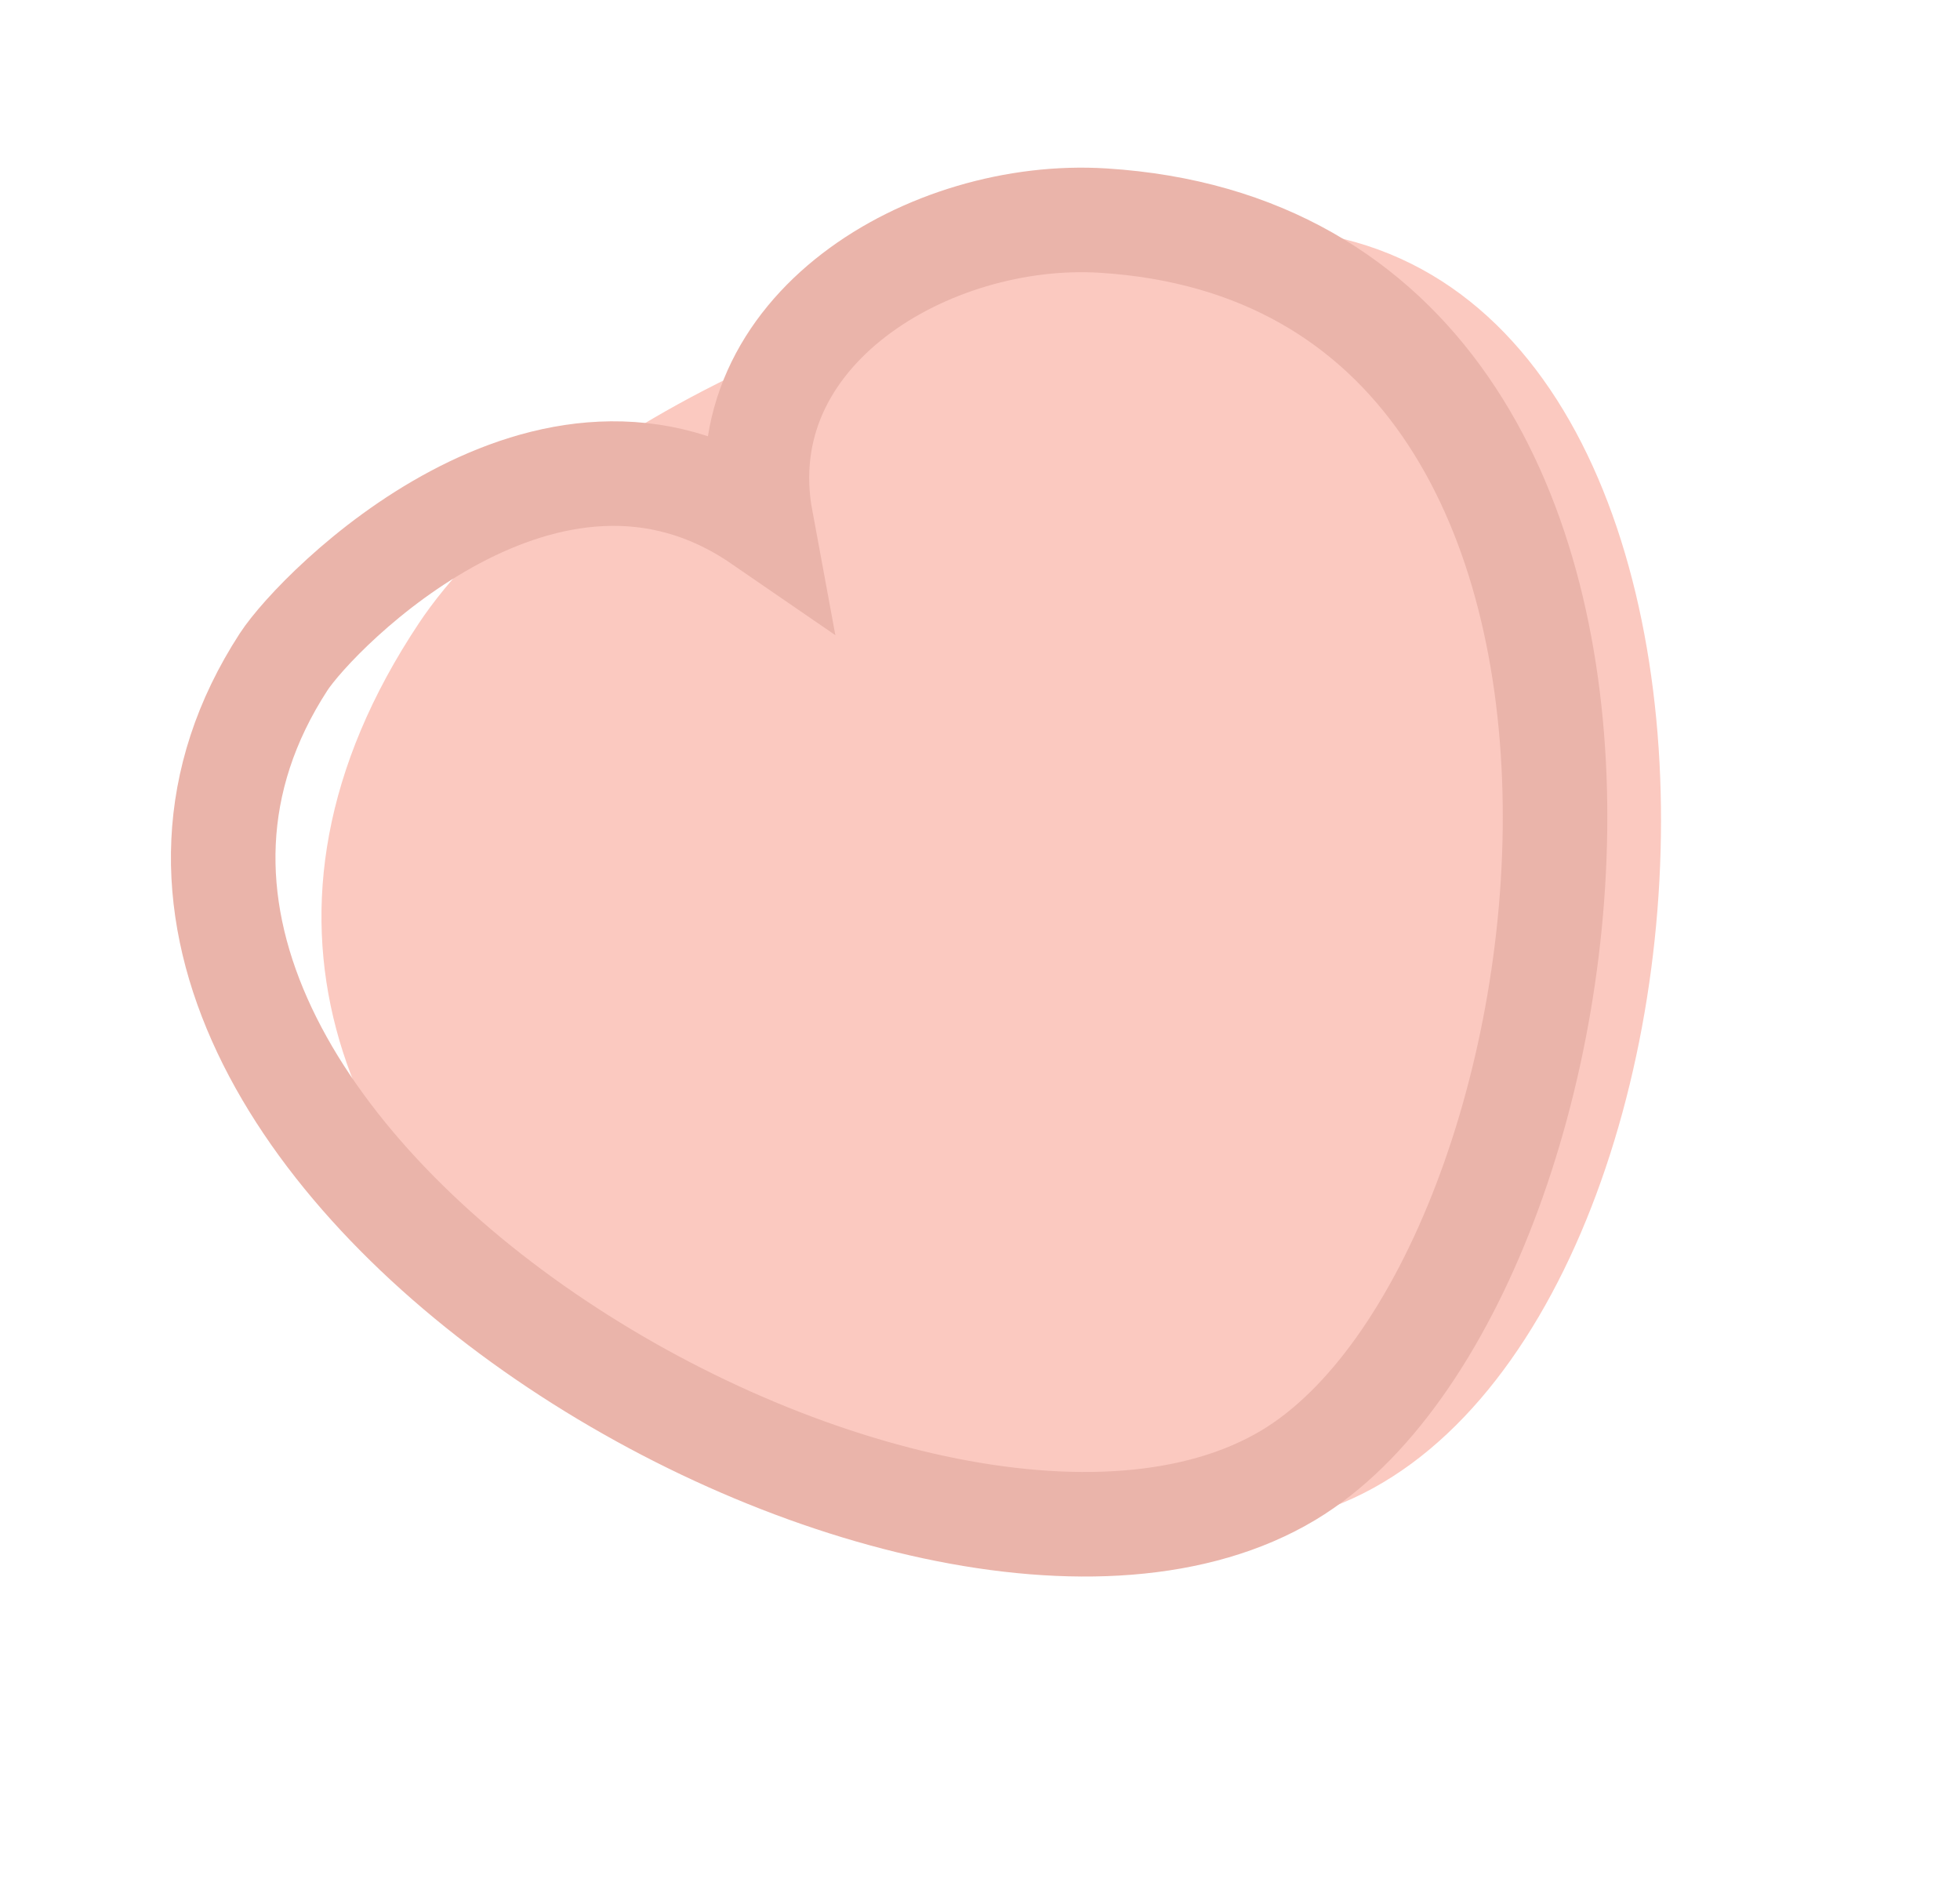
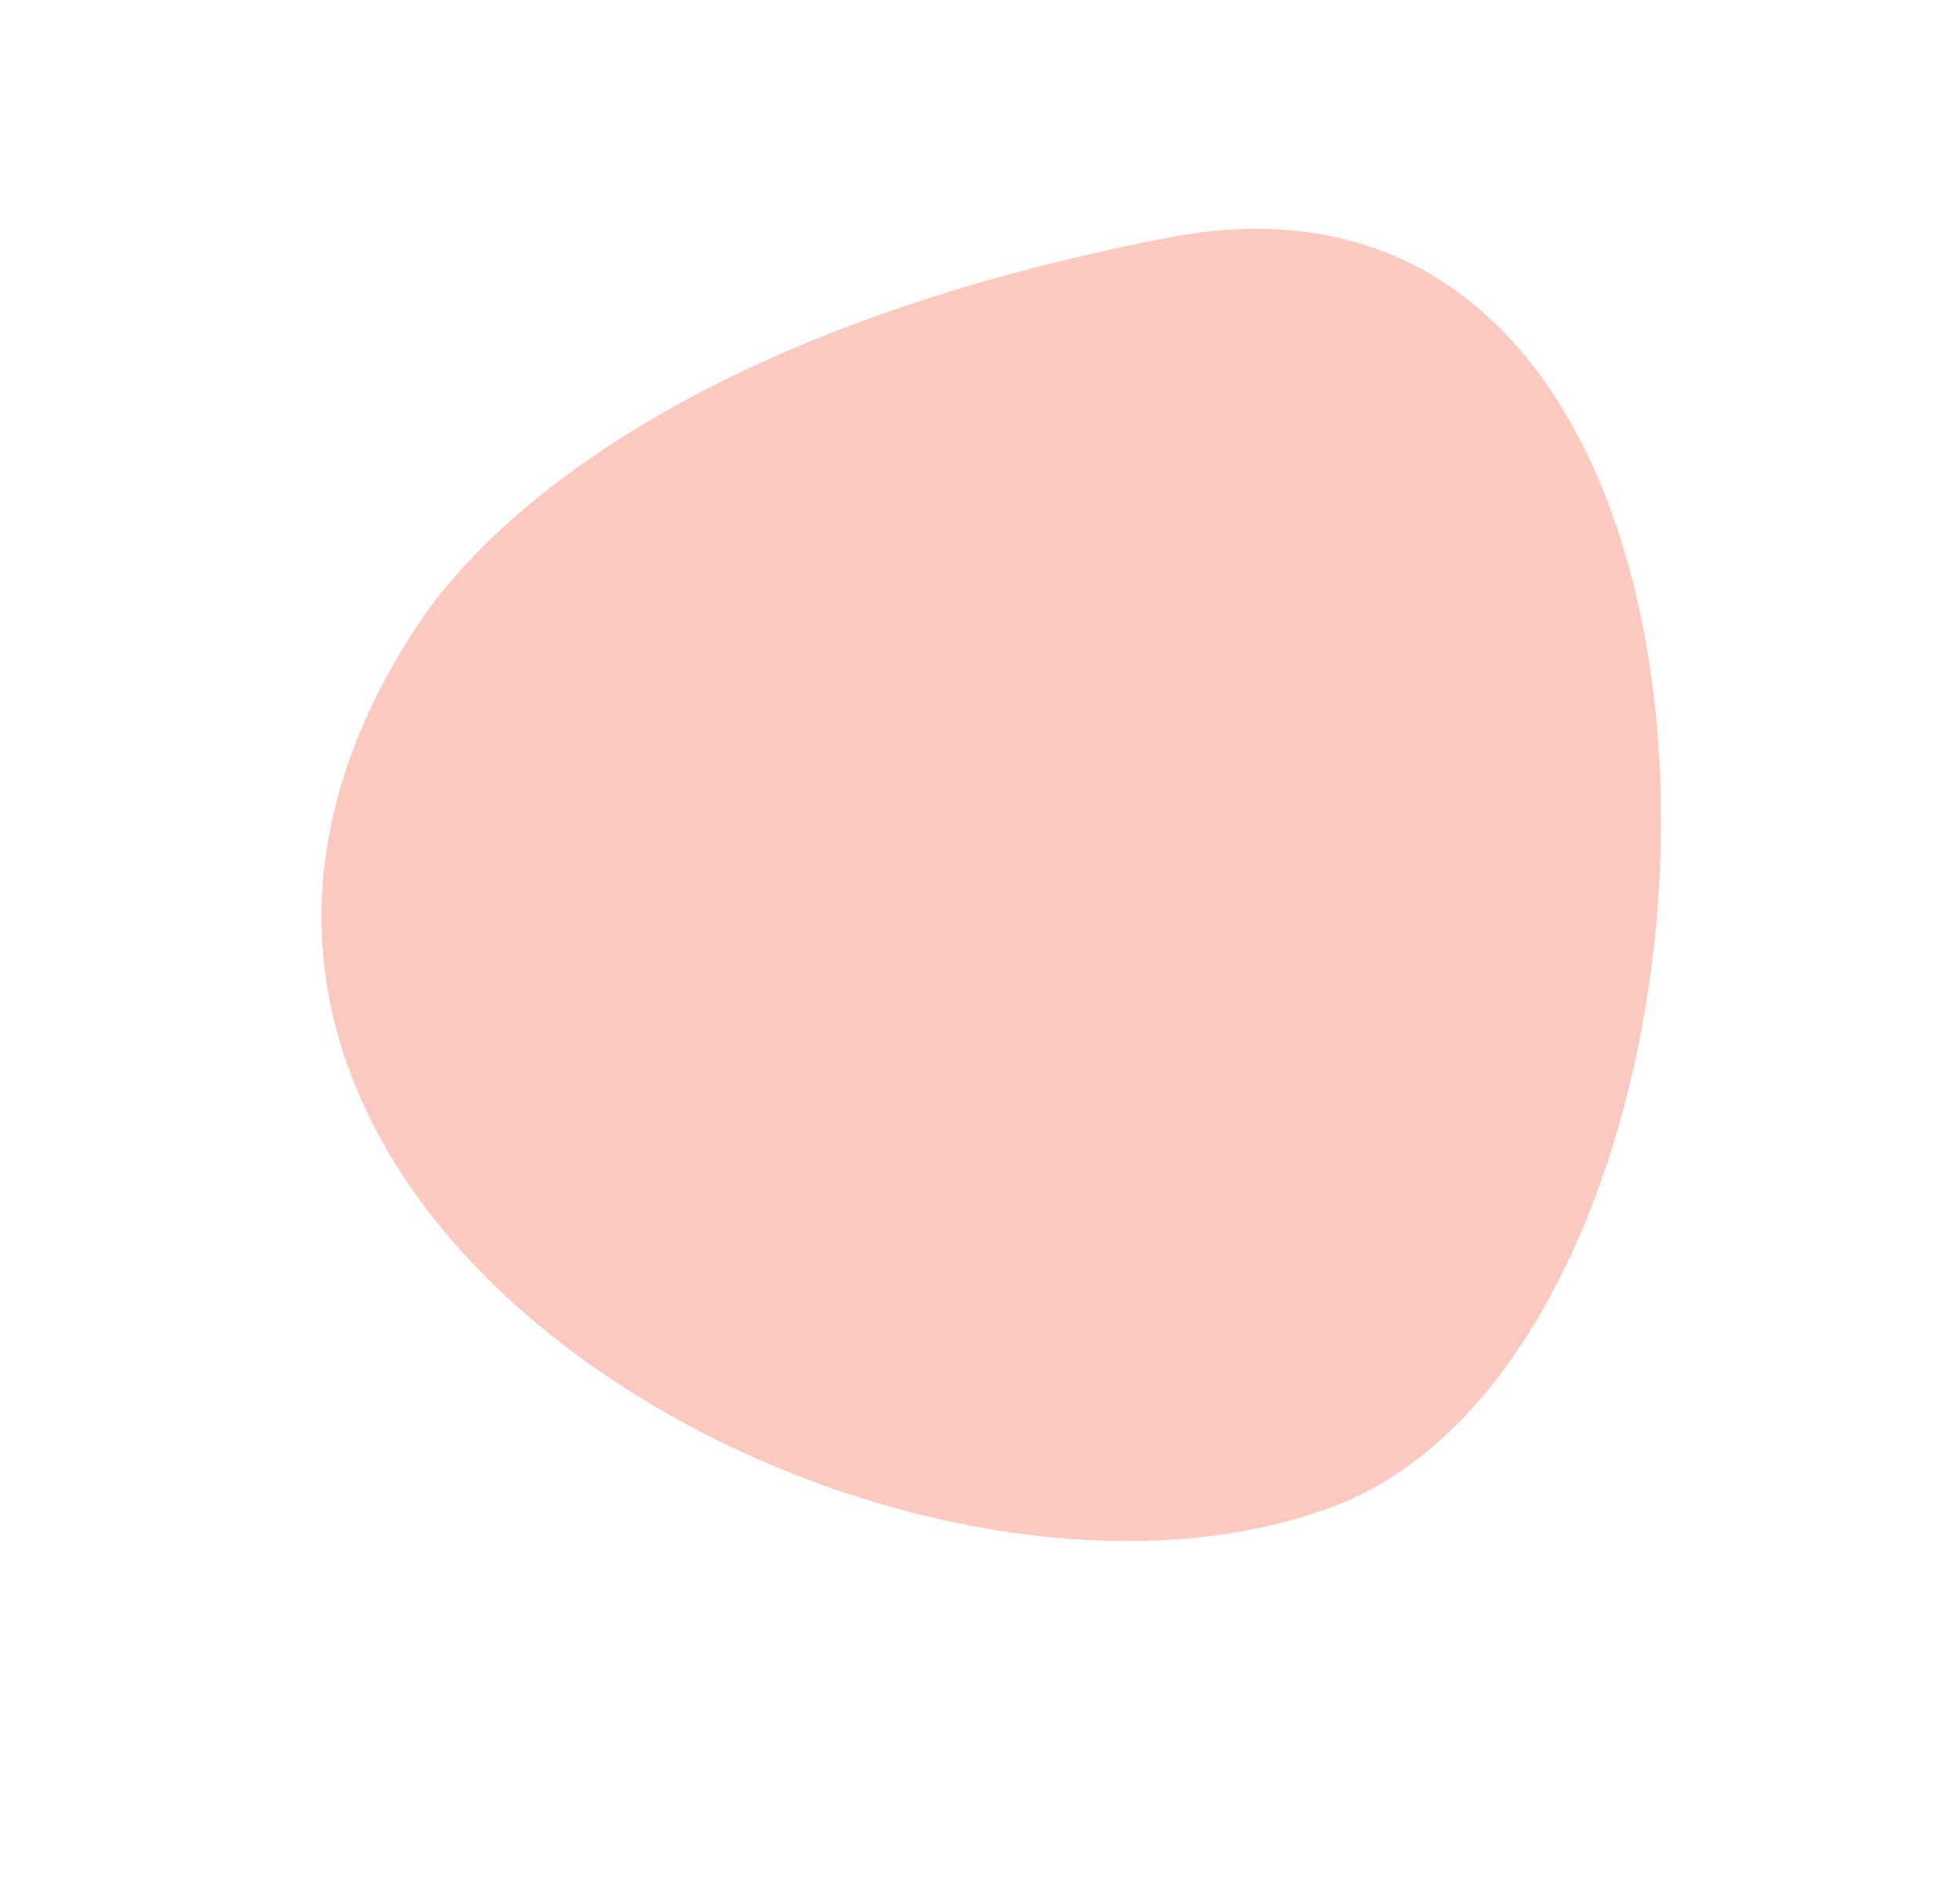
<svg xmlns="http://www.w3.org/2000/svg" width="75" height="72" viewBox="0 0 75 72" fill="none">
  <path d="M44.679 9.094C24.95 12.918 17.981 20.912 16.033 23.837C1.281 45.984 33.871 64.059 50.99 57.647C68.108 51.235 69.34 4.314 44.679 9.094Z" fill="#FBC9C0" />
-   <path d="M49.312 56.43C61.657 49.013 66.476 9.965 42.218 8.44C35.595 8.023 27.766 12.629 29.118 19.917C20.996 14.337 12.141 23.337 10.849 25.327C-0.899 43.429 35.318 64.837 49.312 56.43Z" stroke="#EAB4AA" stroke-width="4" />
</svg>